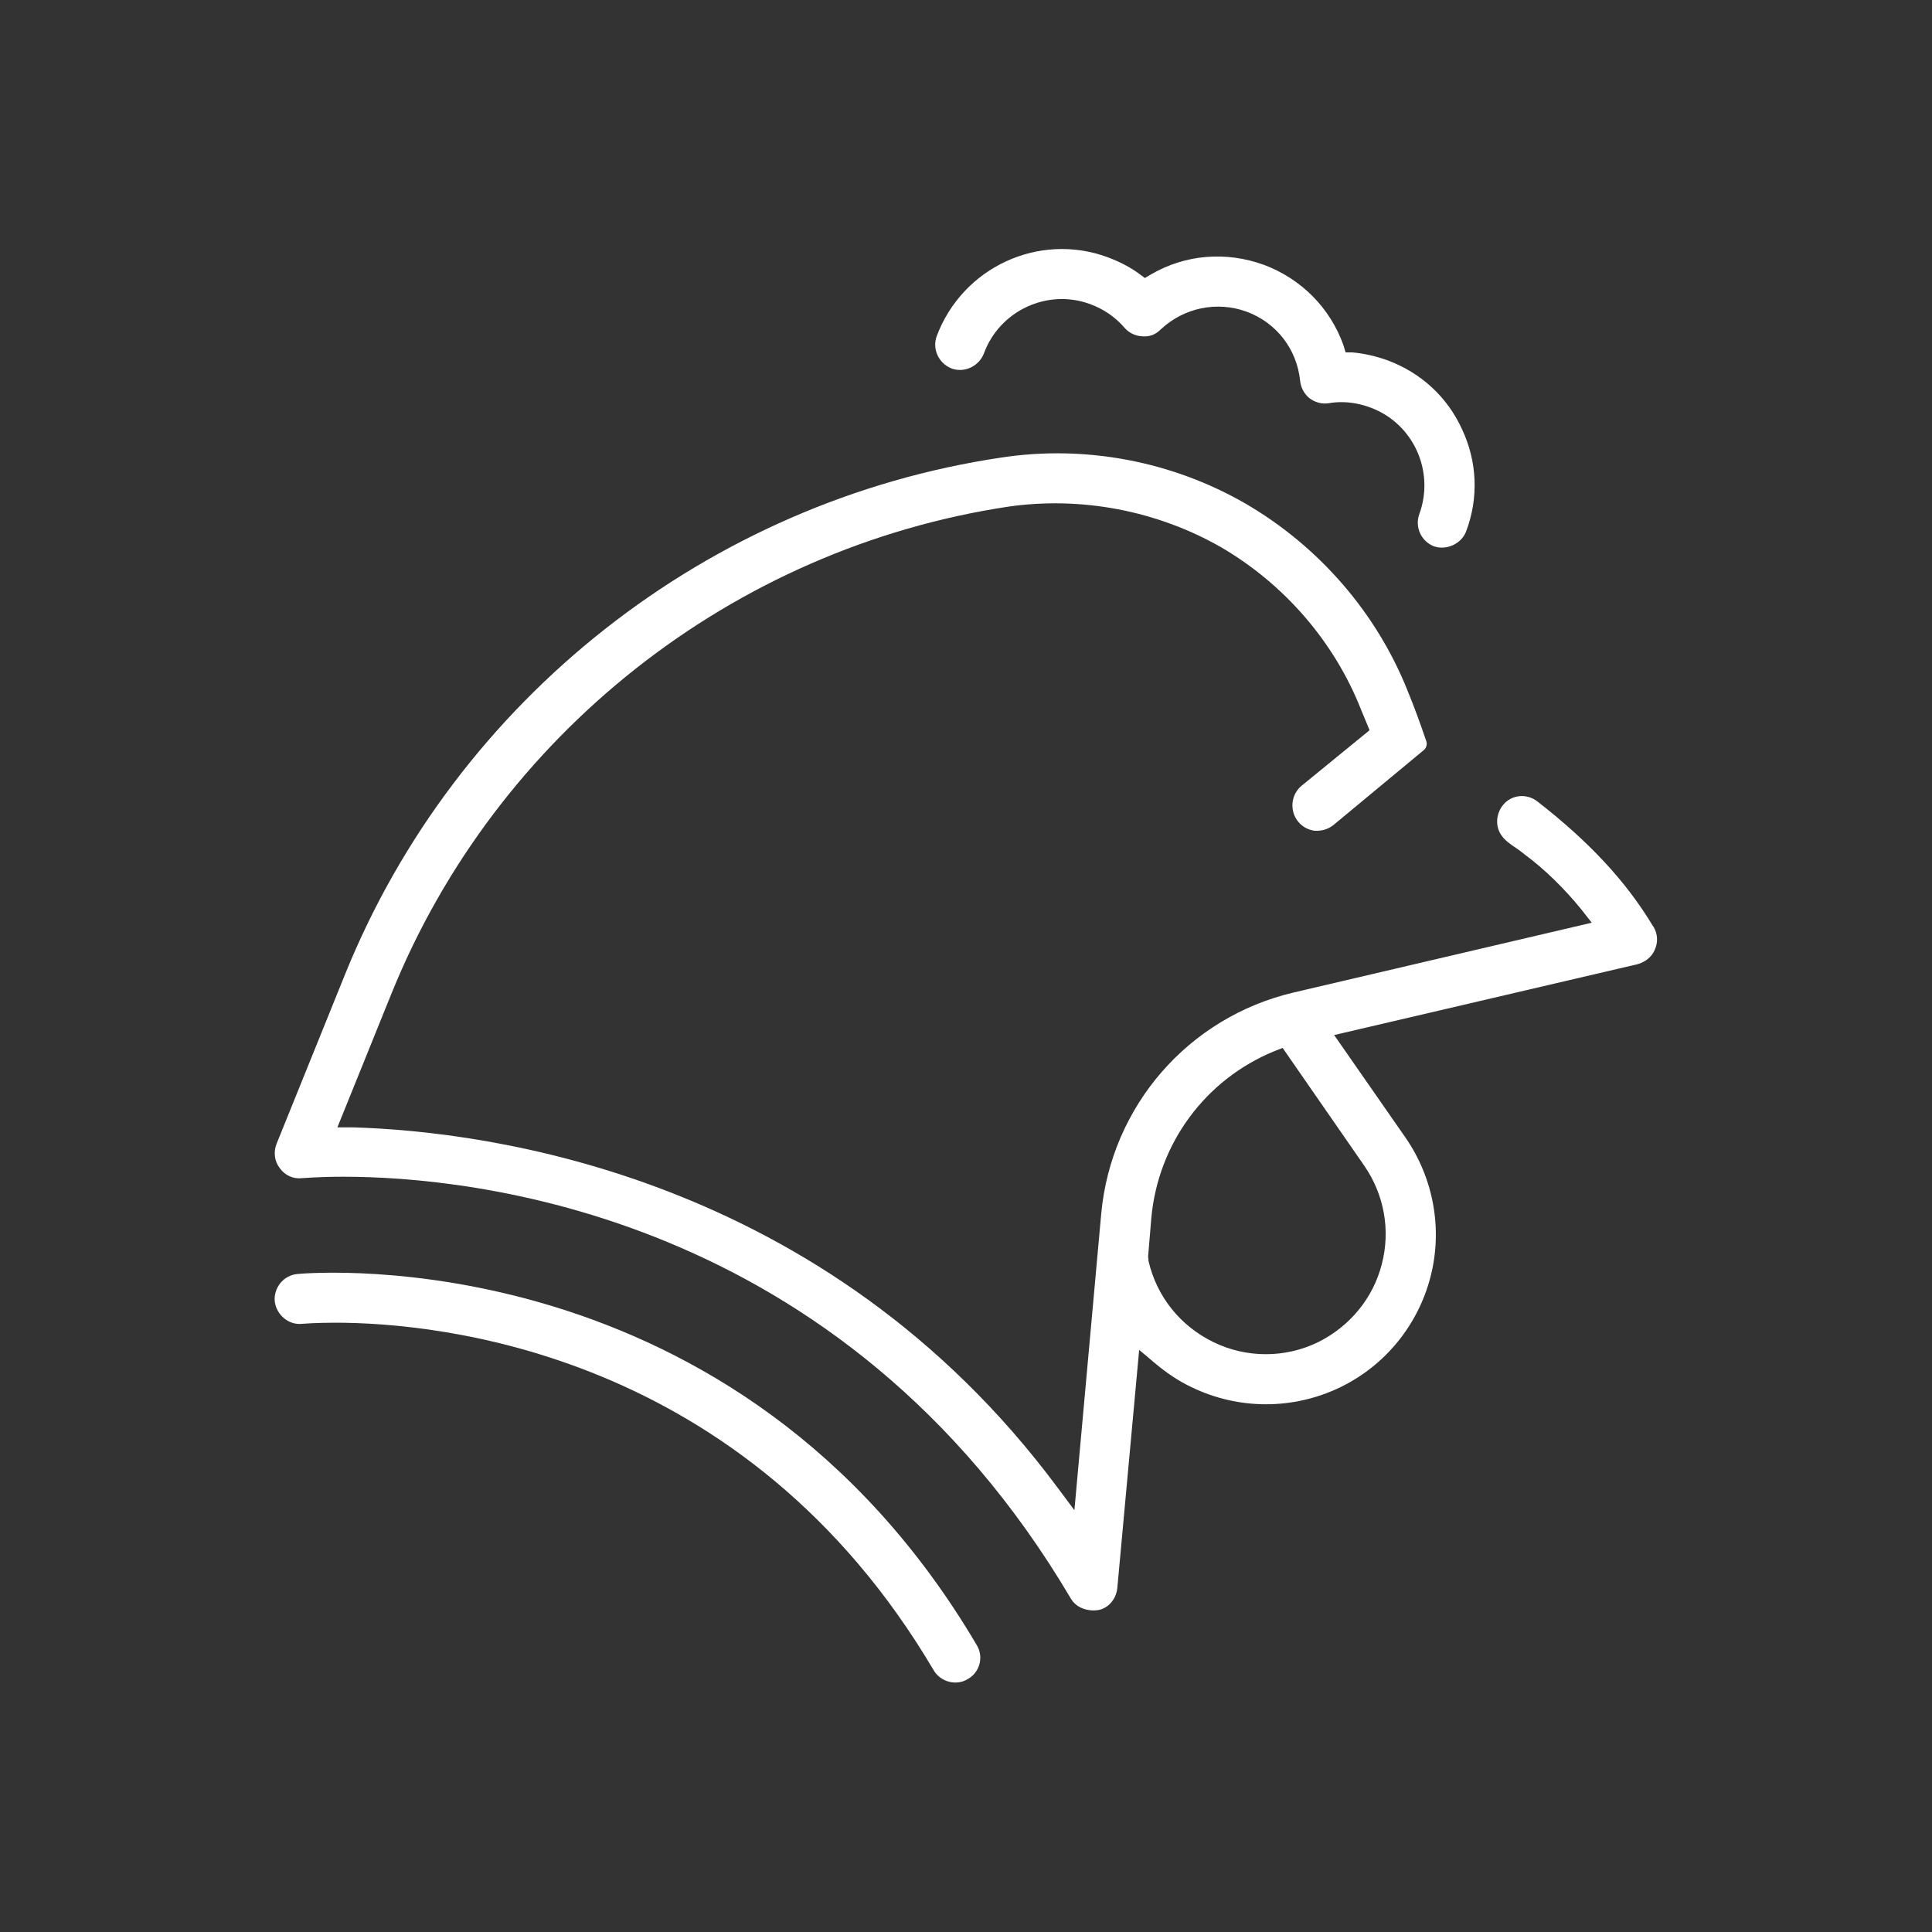
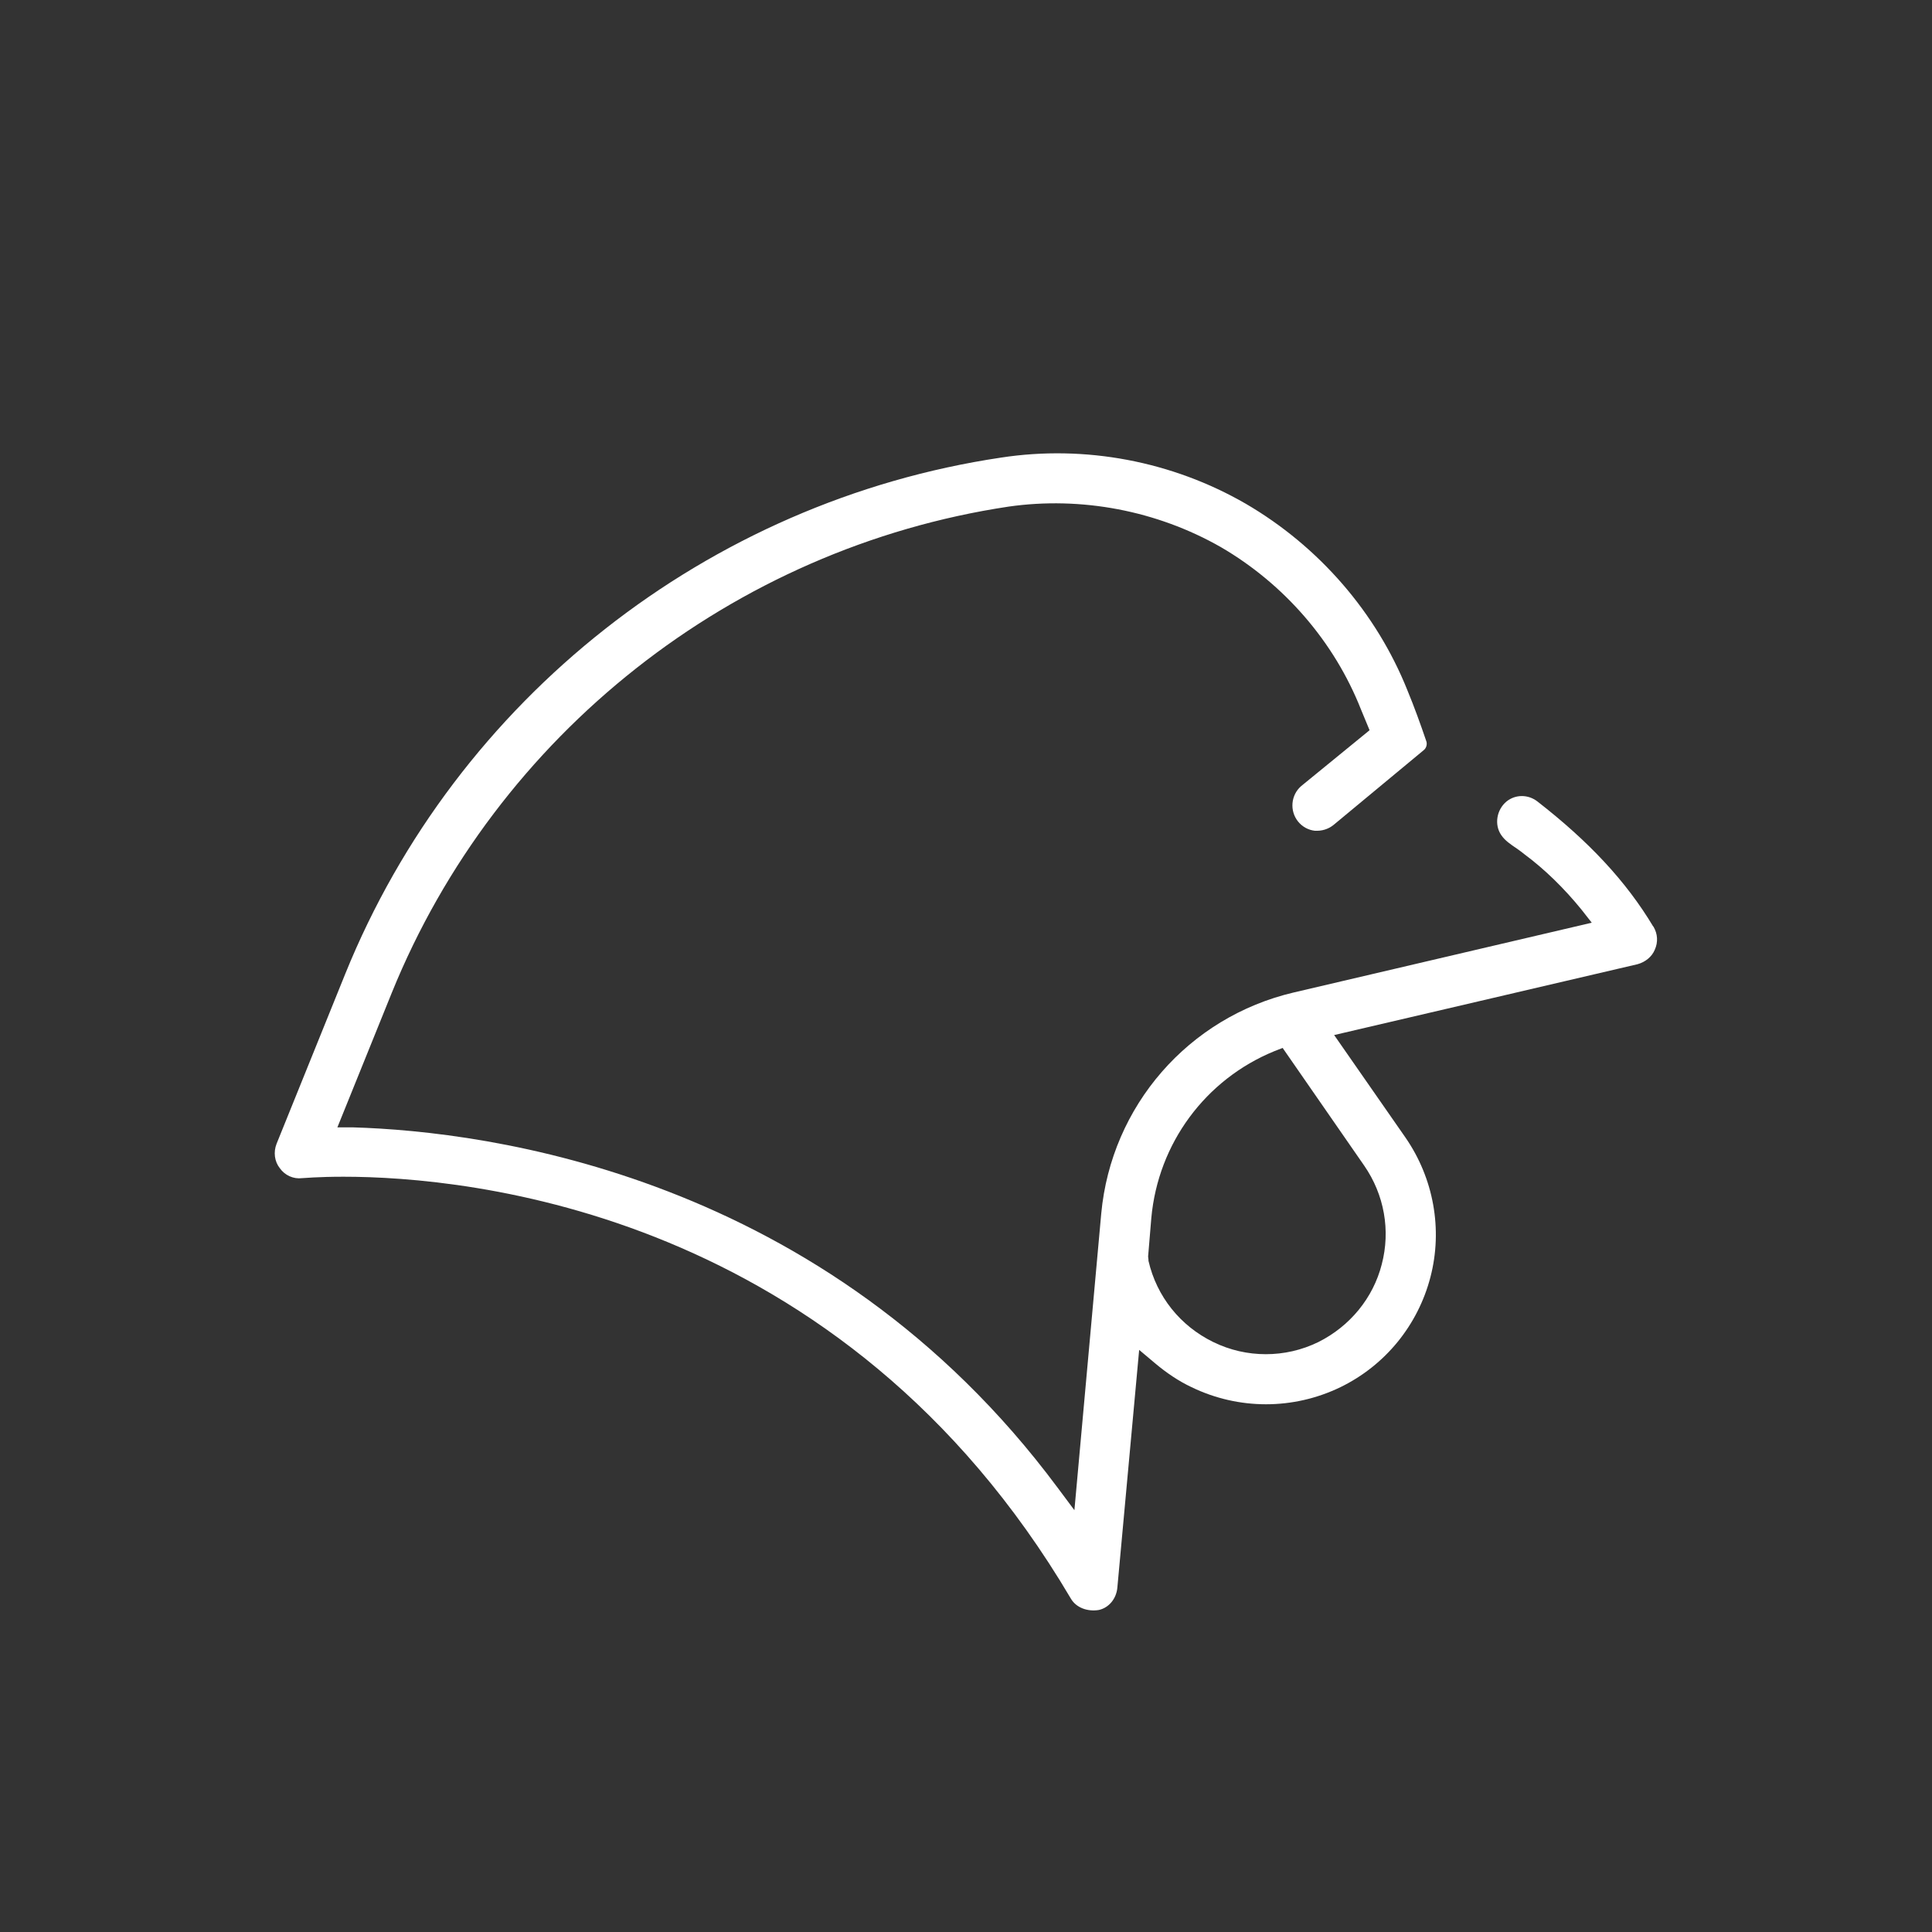
<svg xmlns="http://www.w3.org/2000/svg" id="Group_530" viewBox="0 0 54 54">
  <rect x="0" y="0" width="54" height="54" fill="#333333" stroke="none" />
  <path fill="#ffffff" d="M46.22,25.9h-.01c-.76-1.27-1.8-2.38-3.24-3.5-.26-.2-.61-.2-.86,0-.28,.23-.35,.65-.15,.94,.1,.15,.26,.26,.44,.38,.07,.05,.14,.1,.2,.15,.58,.43,1.12,.96,1.6,1.55l.29,.37-8.33,1.95c-2.94,.69-5.1,3.17-5.38,6.18l-.75,8.29-.47-.63c-6.5-8.75-15.94-9.96-19.7-10.07h-.43s1.52-3.76,1.52-3.76c2.93-7.22,9.53-12.43,17.24-13.59,2.03-.29,4.14,.11,5.93,1.13,1.77,1.03,3.17,2.64,3.92,4.54l.24,.58-1.91,1.56c-.29,.25-.33,.69-.09,.99,.12,.15,.29,.24,.47,.26,.19,.01,.37-.04,.52-.16l2.52-2.09c.08-.06,.11-.18,.07-.27-.16-.47-.33-.94-.52-1.4-.87-2.18-2.48-4.03-4.52-5.22-2.06-1.19-4.49-1.65-6.84-1.29-8.19,1.22-15.22,6.75-18.33,14.43l-1.92,4.75c-.09,.23-.06,.49,.09,.68,.14,.2,.38,.31,.62,.28,.03,0,.45-.04,1.16-.04,3.47,0,13.93,.95,20.33,11.79,.15,.26,.47,.37,.78,.32,.28-.06,.49-.31,.52-.62l.61-6.65,.44,.37c.32,.27,.66,.5,1.02,.67,1.32,.64,2.85,.64,4.17,0,1.25-.61,2.16-1.73,2.51-3.07,.35-1.34,.09-2.77-.7-3.91l-1.99-2.86,8.48-1.98c.22-.06,.4-.21,.48-.4,.1-.22,.08-.45-.03-.64Zm-8.09,6.68c.56,.81,.74,1.81,.49,2.76-.24,.94-.89,1.73-1.77,2.17-.47,.23-.97,.34-1.47,.34s-1-.11-1.47-.34c-.92-.45-1.58-1.27-1.81-2.27v-.03s-.01-.09-.01-.09l.09-1.08c.19-2.08,1.51-3.87,3.44-4.66l.23-.09,2.28,3.29Z" />
-   <path fill="#ffffff" d="M26.6,10.3c.08,.03,.16,.04,.23,.04,.29,0,.56-.18,.67-.46,.44-1.2,1.78-1.82,2.97-1.38,.38,.14,.7,.36,.96,.66,.12,.14,.3,.23,.49,.24,.21,.02,.38-.05,.52-.19,.65-.61,1.57-.8,2.4-.5,.84,.31,1.41,1.05,1.5,1.94,.02,.18,.11,.36,.26,.48,.16,.12,.35,.17,.54,.14,.12-.02,.23-.03,.35-.03,.27,0,.54,.05,.81,.15,1.2,.44,1.81,1.78,1.37,2.98-.13,.36,.05,.76,.41,.9,.35,.12,.77-.07,.9-.42,.35-.93,.31-1.94-.11-2.84-.41-.91-1.15-1.59-2.09-1.94-.31-.11-.64-.19-.98-.22h-.19s-.06-.2-.06-.2c-.37-1.04-1.18-1.86-2.23-2.25-1.05-.38-2.19-.29-3.15,.27l-.17,.1-.15-.11c-.27-.2-.57-.35-.89-.47-1.92-.71-4.06,.28-4.78,2.21-.13,.36,.06,.76,.42,.9Z" />
-   <path fill="#ffffff" d="M8.3,35.61c-.18,.02-.35,.11-.47,.26-.11,.14-.17,.33-.15,.51,.05,.38,.4,.67,.78,.62,.02,0,.35-.03,.91-.03,2.82,0,11.45,.77,16.73,9.72,.19,.32,.63,.44,.95,.24,.34-.19,.45-.62,.25-.95-6.69-11.35-18.5-10.42-19-10.37Z" />
</svg>